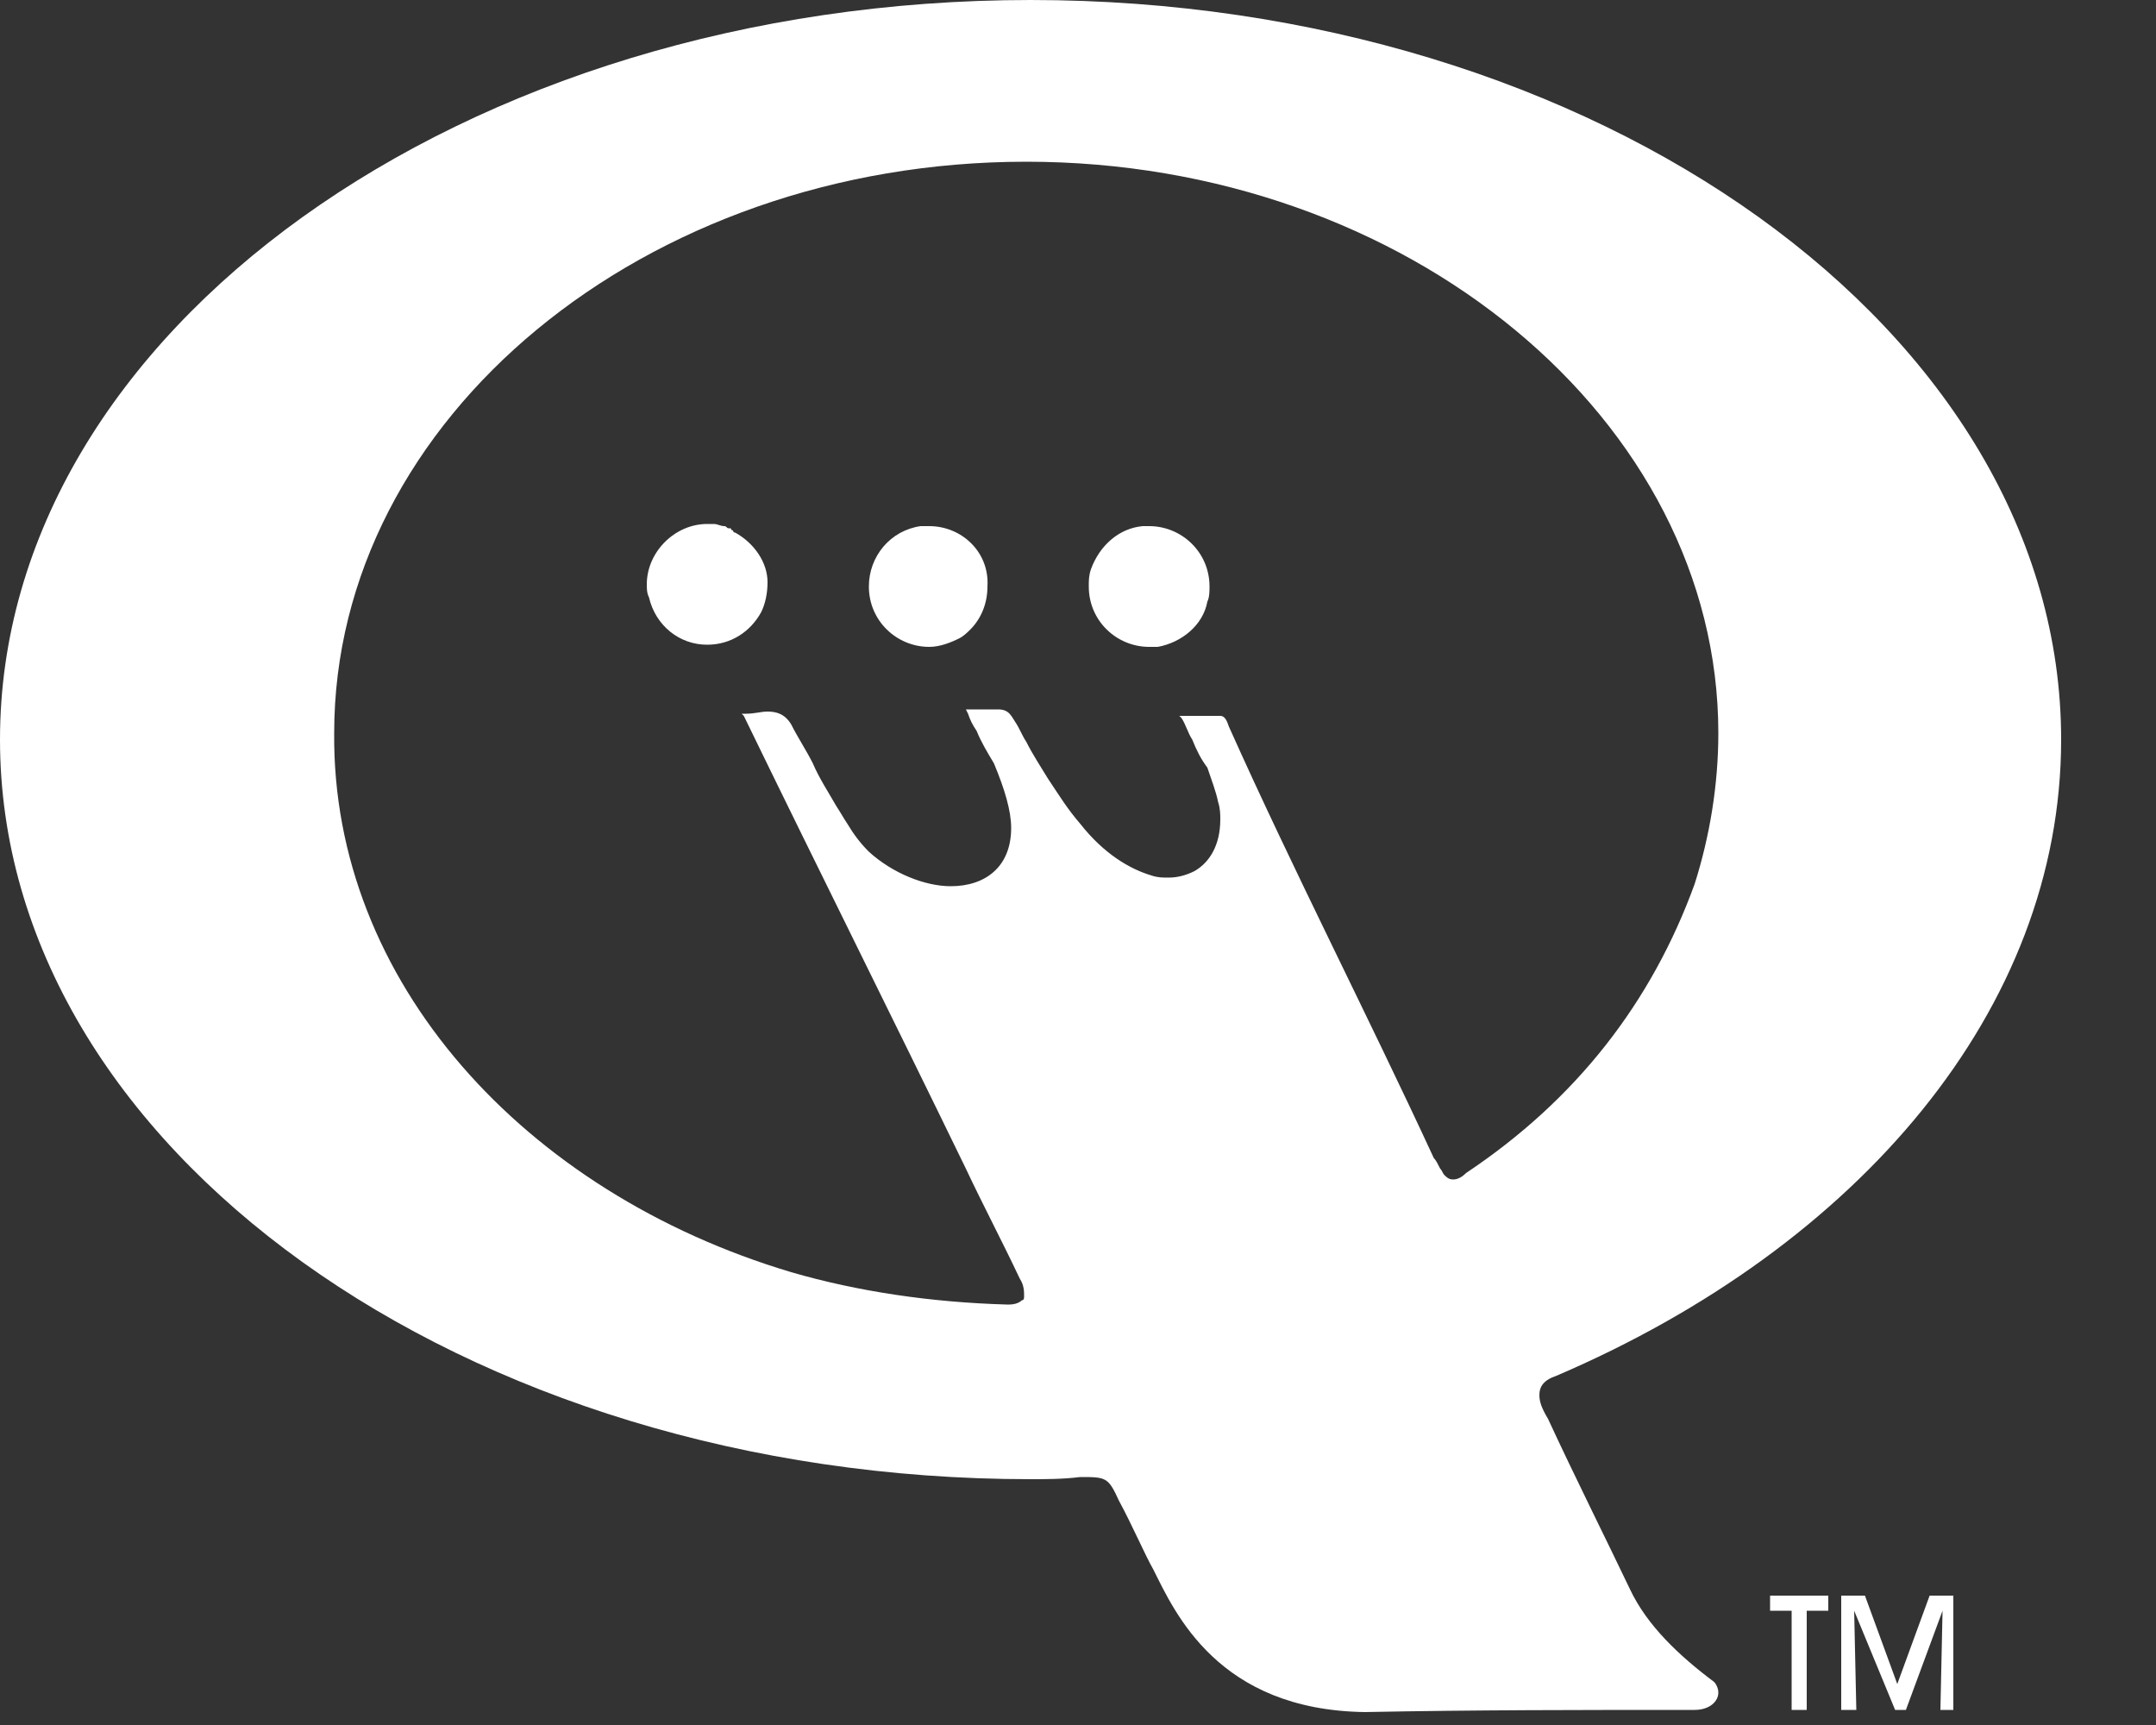
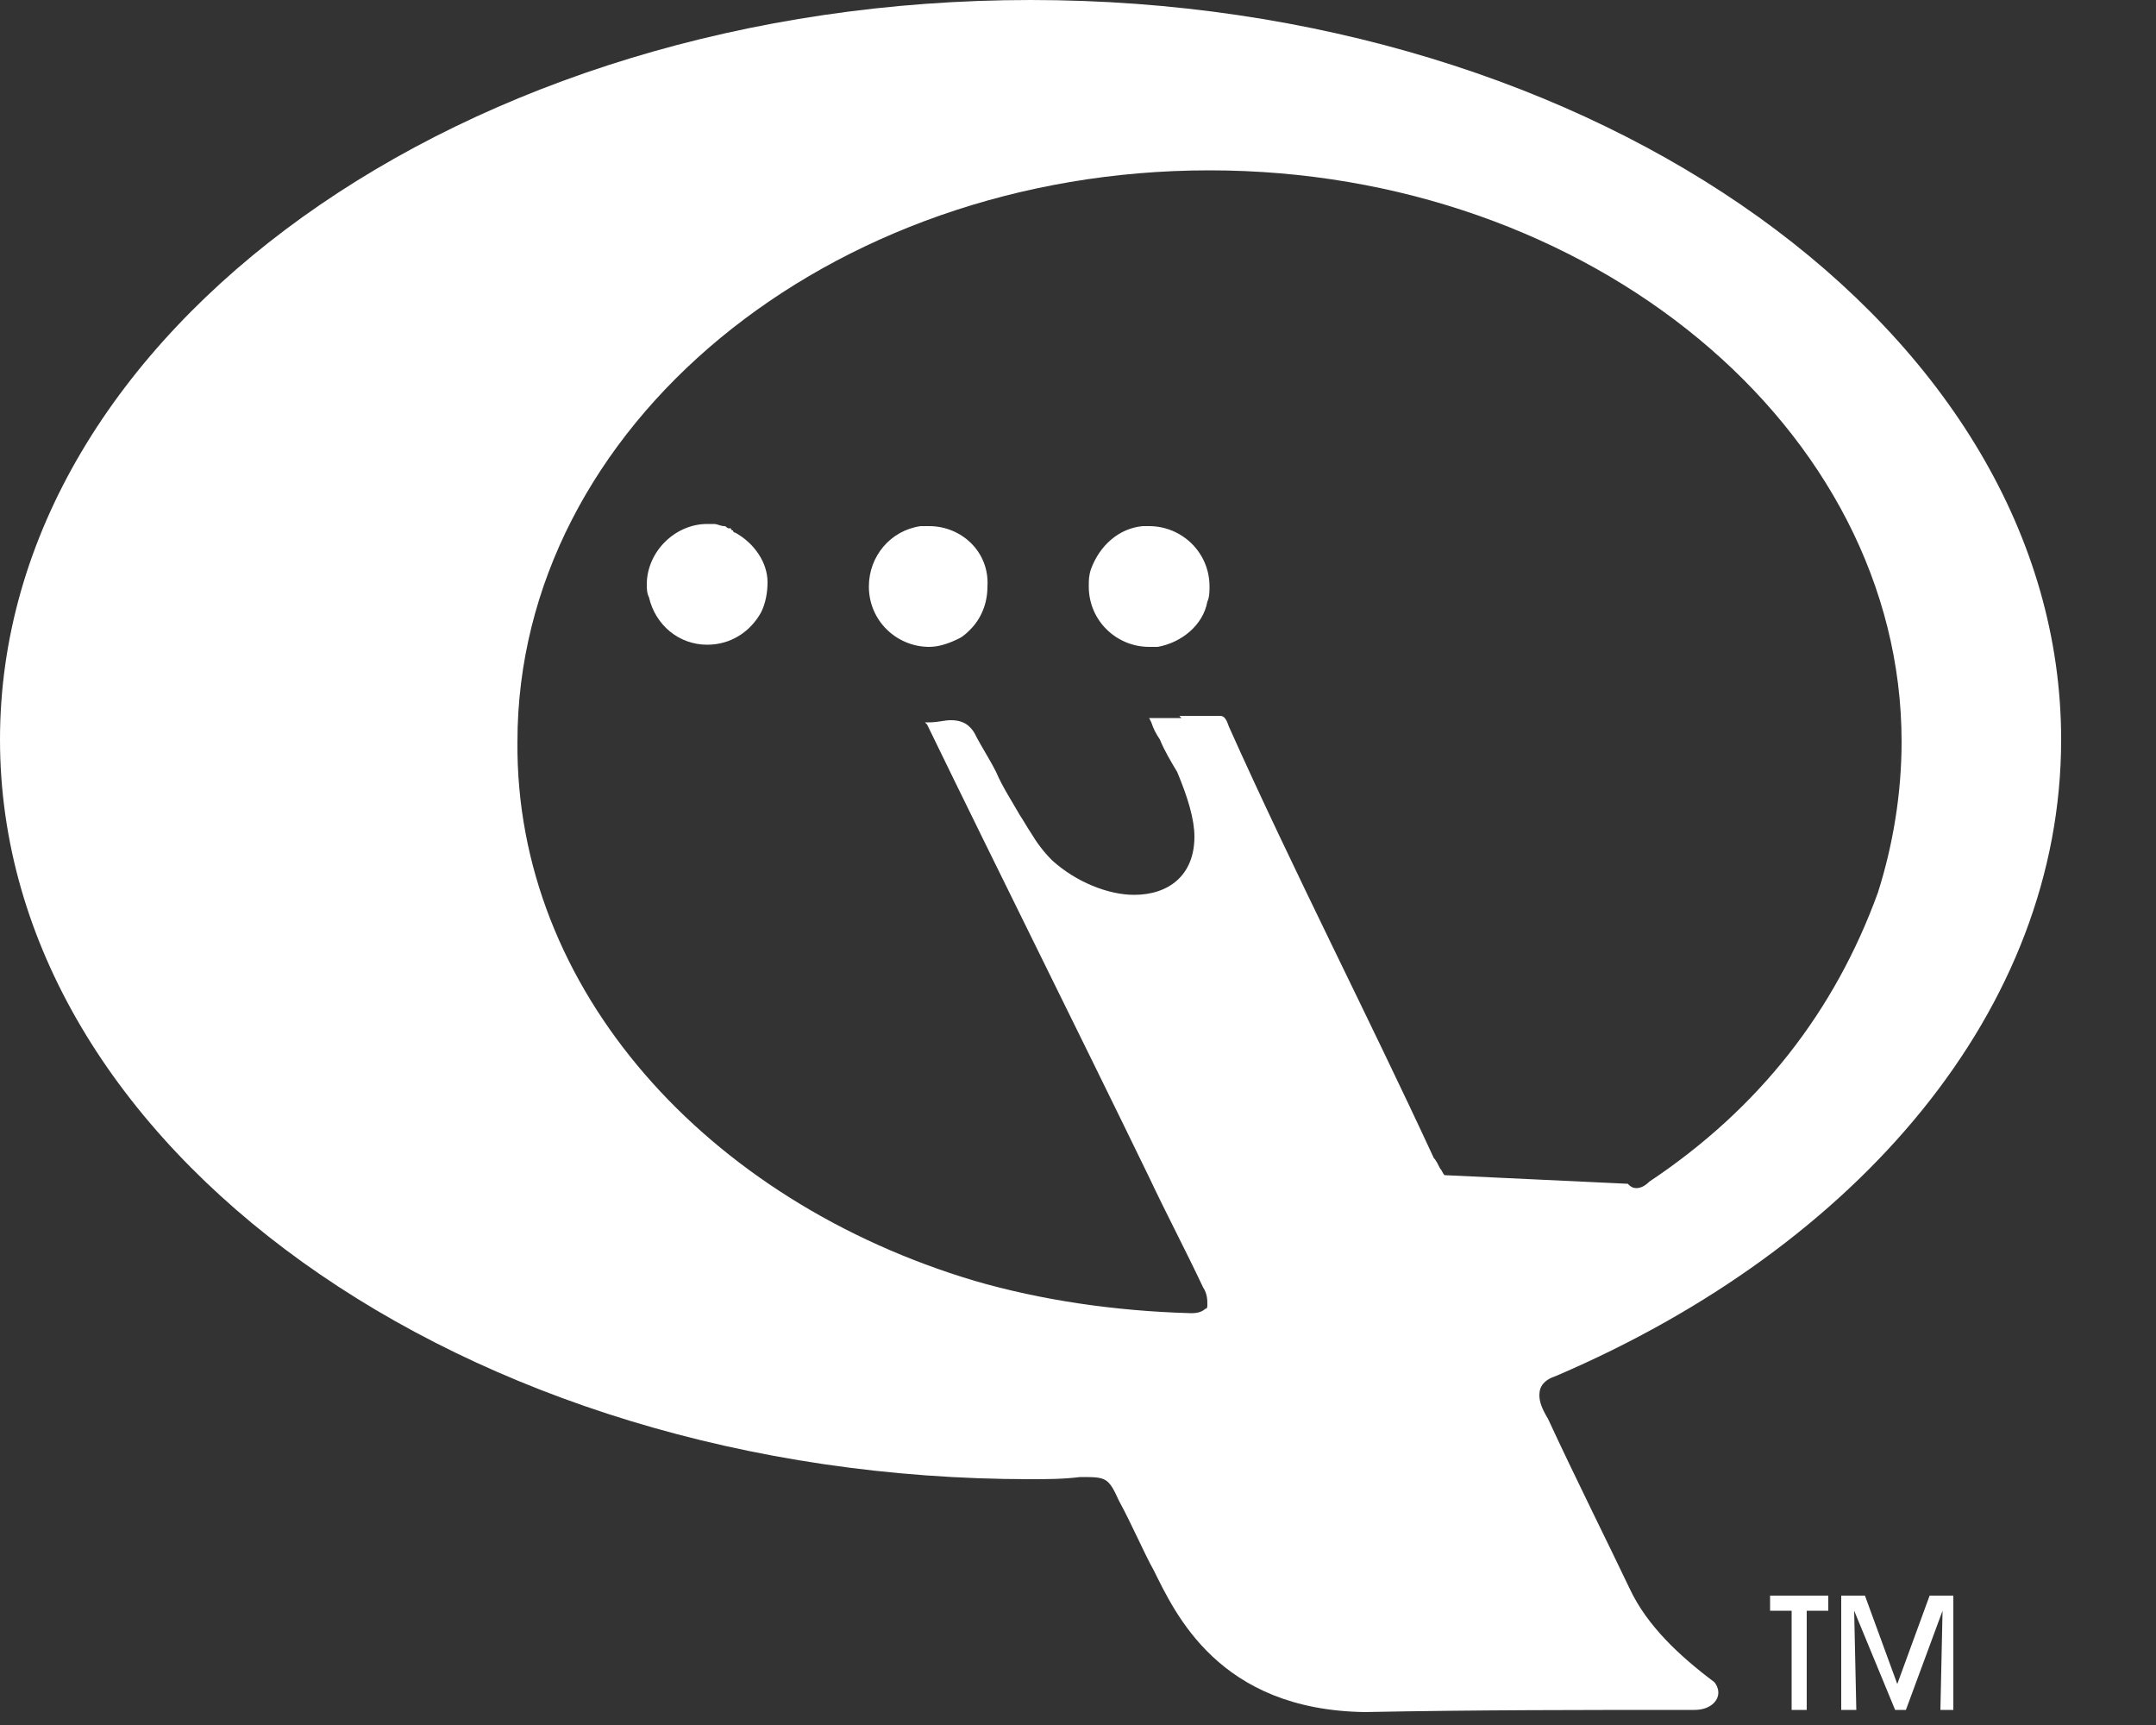
<svg xmlns="http://www.w3.org/2000/svg" viewBox="0 0 100 80" enable-background="new 0 0 642.1 79.5">
  <rect x="0" y="0" width="100" height="80" fill="#333333" stroke="none" />
  <g fill="#ffffff">
-     <path d="M43.1 24.4h-.4c-1.4.2-2.4 1.4-2.4 2.8 0 1.6 1.3 2.8 2.8 2.8.5 0 1-.2 1.4-.4.2-.1.4-.3.5-.4.5-.5.8-1.2.8-2 .1-1.6-1.2-2.8-2.7-2.8zM34.1 24.7c-.1 0-.1-.1-.1-.1s-.1 0-.1-.1h-.1c-.1 0-.1-.1-.2-.1-.2 0-.3-.1-.5-.1h-.3c-1.5 0-2.8 1.3-2.8 2.8 0 .2 0 .4.1.6.3 1.3 1.4 2.2 2.7 2.2 1.1 0 2-.6 2.5-1.5.2-.4.3-.9.3-1.4 0-.9-.6-1.8-1.5-2.3zM53.3 24.4H53c-1.1.1-2 .9-2.4 2-.1.3-.1.5-.1.8 0 1.6 1.3 2.8 2.8 2.8h.4c1.1-.2 2.1-1 2.3-2.1.1-.2.1-.5.1-.7 0-1.6-1.3-2.8-2.8-2.8zM72.2 63.8c14-6 23.4-17 23.4-29.5C95.6 15.4 74.1 0 47.8 0 21.5 0 0 15.4 0 34.3s21.5 34.3 47.8 34.3c.7 0 1.5 0 2.3-.1 1.2 0 1.3 0 1.8 1.1.6 1.1 1.2 2.5 1.6 3.2 1 2 3 6.5 9.8 6.6 5.1-.1 10.1-.1 15.3-.1.7 0 1.1-.4 1.1-.8 0-.2-.1-.4-.2-.5-1.6-1.2-3.1-2.6-3.9-4.3-1-2.1-2.6-5.3-3.8-7.9-.3-.5-.4-.8-.4-1.1 0-.4.2-.7.8-.9zM67 54.5c-.1-.1-.1-.1 0 0-.1-.1-.1-.2-.2-.3-.1-.2-.2-.4-.3-.5-3.1-6.7-6.5-13.3-9.5-20-.1-.3-.2-.5-.4-.5h-1.9l.1.1c.2.3.3.7.5 1 .2.5.4.9.7 1.3.2.6.4 1.1.5 1.6.1.3.1.6.1.8 0 1.2-.5 2-1.2 2.4-.4.2-.8.3-1.2.3-.3 0-.5 0-.8-.1-1-.3-2.2-1-3.3-2.4-.6-.7-.9-1.2-1.5-2.1-.3-.5-.7-1.1-1-1.7-.2-.3-.3-.6-.5-.9-.2-.3-.3-.6-.8-.6h-1.5l.1.2c.1.3.2.5.4.8.2.5.5 1 .8 1.5.5 1.2.8 2.2.8 3 0 1.8-1.2 2.7-2.8 2.7-1.2 0-2.7-.6-3.8-1.6-.4-.4-.7-.8-1-1.3-.2-.3-.3-.5-.5-.8-.4-.7-.8-1.3-1.1-2-.3-.6-.7-1.2-1-1.8-.3-.5-.7-.6-1.1-.6-.3 0-.6.1-1 .1h-.2l.1.1c3.4 7 6.9 14 10.3 21 .8 1.7 1.7 3.4 2.5 5.1.2.3.2.6.2.8 0 .1 0 .2-.1.2-.1.1-.3.2-.6.2h-.1c-3.5-.1-6.9-.6-10-1.5-12.4-3.7-21.3-13.5-21.2-25 0-14.6 14.4-26.5 32.1-26.5 17.7 0 32.1 12 32.1 26.5 0 2.4-.4 4.8-1.1 7-2 5.5-5.5 10-10.6 13.4-.2.2-.4.3-.6.3-.2 0-.3-.1-.4-.2zM83.1 79.3v-4.6h-1V74h2.7v.7h-1v4.6h-.7zM85.4 79.3V74h1.1l1.5 4.1 1.5-4.1h1.1v5.3H90l.1-4.6-1.7 4.6h-.5L86 74.7l.1 4.6h-.7z" />
+     <path d="M43.1 24.4h-.4c-1.4.2-2.4 1.4-2.4 2.8 0 1.6 1.3 2.8 2.8 2.8.5 0 1-.2 1.4-.4.2-.1.4-.3.5-.4.5-.5.8-1.2.8-2 .1-1.6-1.2-2.8-2.7-2.8zM34.1 24.7c-.1 0-.1-.1-.1-.1s-.1 0-.1-.1h-.1c-.1 0-.1-.1-.2-.1-.2 0-.3-.1-.5-.1h-.3c-1.5 0-2.8 1.3-2.8 2.8 0 .2 0 .4.1.6.3 1.3 1.4 2.2 2.7 2.2 1.1 0 2-.6 2.5-1.5.2-.4.3-.9.3-1.4 0-.9-.6-1.8-1.5-2.3zM53.3 24.4H53c-1.1.1-2 .9-2.4 2-.1.3-.1.5-.1.8 0 1.6 1.3 2.8 2.8 2.8h.4c1.1-.2 2.1-1 2.3-2.1.1-.2.1-.5.1-.7 0-1.6-1.3-2.8-2.8-2.8zM72.2 63.8c14-6 23.4-17 23.4-29.5C95.6 15.4 74.1 0 47.8 0 21.5 0 0 15.4 0 34.3s21.5 34.3 47.8 34.3c.7 0 1.5 0 2.3-.1 1.2 0 1.3 0 1.8 1.1.6 1.1 1.2 2.5 1.6 3.2 1 2 3 6.5 9.8 6.6 5.1-.1 10.1-.1 15.3-.1.7 0 1.1-.4 1.1-.8 0-.2-.1-.4-.2-.5-1.6-1.2-3.1-2.6-3.9-4.3-1-2.1-2.6-5.3-3.8-7.9-.3-.5-.4-.8-.4-1.1 0-.4.2-.7.8-.9zM67 54.5c-.1-.1-.1-.1 0 0-.1-.1-.1-.2-.2-.3-.1-.2-.2-.4-.3-.5-3.1-6.7-6.5-13.3-9.5-20-.1-.3-.2-.5-.4-.5h-1.9l.1.1h-1.5l.1.2c.1.3.2.5.4.8.2.5.5 1 .8 1.5.5 1.2.8 2.2.8 3 0 1.8-1.2 2.7-2.8 2.7-1.2 0-2.7-.6-3.8-1.6-.4-.4-.7-.8-1-1.3-.2-.3-.3-.5-.5-.8-.4-.7-.8-1.3-1.1-2-.3-.6-.7-1.2-1-1.8-.3-.5-.7-.6-1.1-.6-.3 0-.6.1-1 .1h-.2l.1.1c3.4 7 6.9 14 10.3 21 .8 1.7 1.7 3.4 2.5 5.1.2.3.2.6.2.8 0 .1 0 .2-.1.2-.1.1-.3.2-.6.2h-.1c-3.5-.1-6.9-.6-10-1.5-12.4-3.7-21.3-13.5-21.2-25 0-14.6 14.4-26.5 32.1-26.5 17.7 0 32.1 12 32.1 26.5 0 2.4-.4 4.8-1.1 7-2 5.5-5.5 10-10.6 13.4-.2.2-.4.3-.6.3-.2 0-.3-.1-.4-.2zM83.1 79.3v-4.6h-1V74h2.7v.7h-1v4.6h-.7zM85.4 79.3V74h1.1l1.5 4.1 1.5-4.1h1.1v5.3H90l.1-4.6-1.7 4.6h-.5L86 74.7l.1 4.6h-.7z" />
  </g>
</svg>